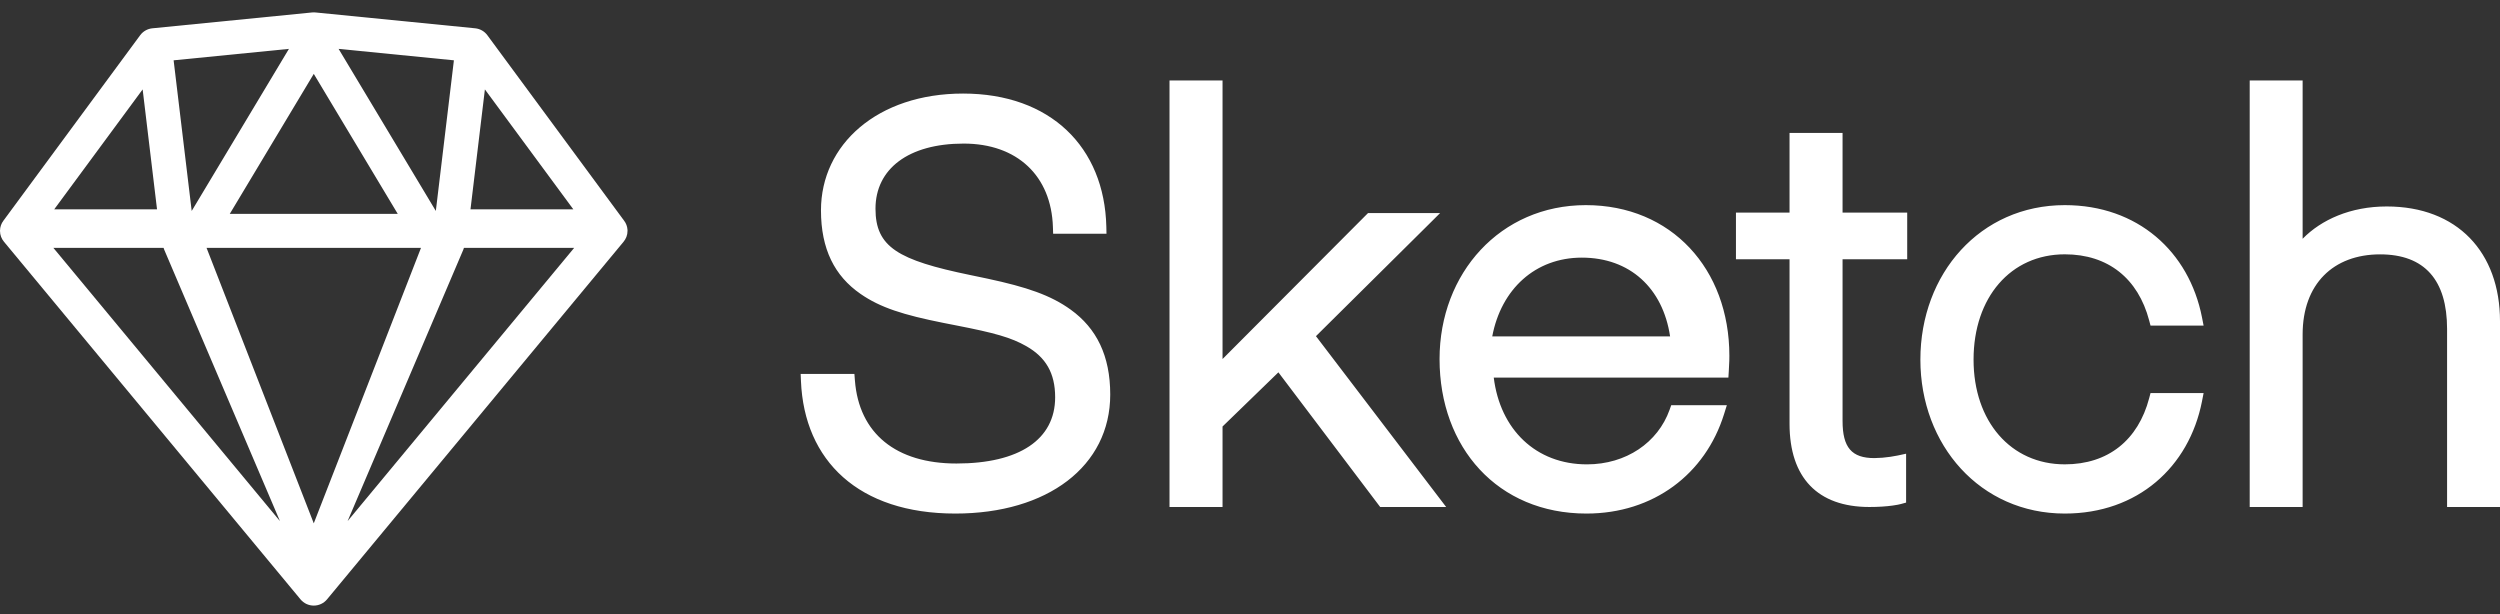
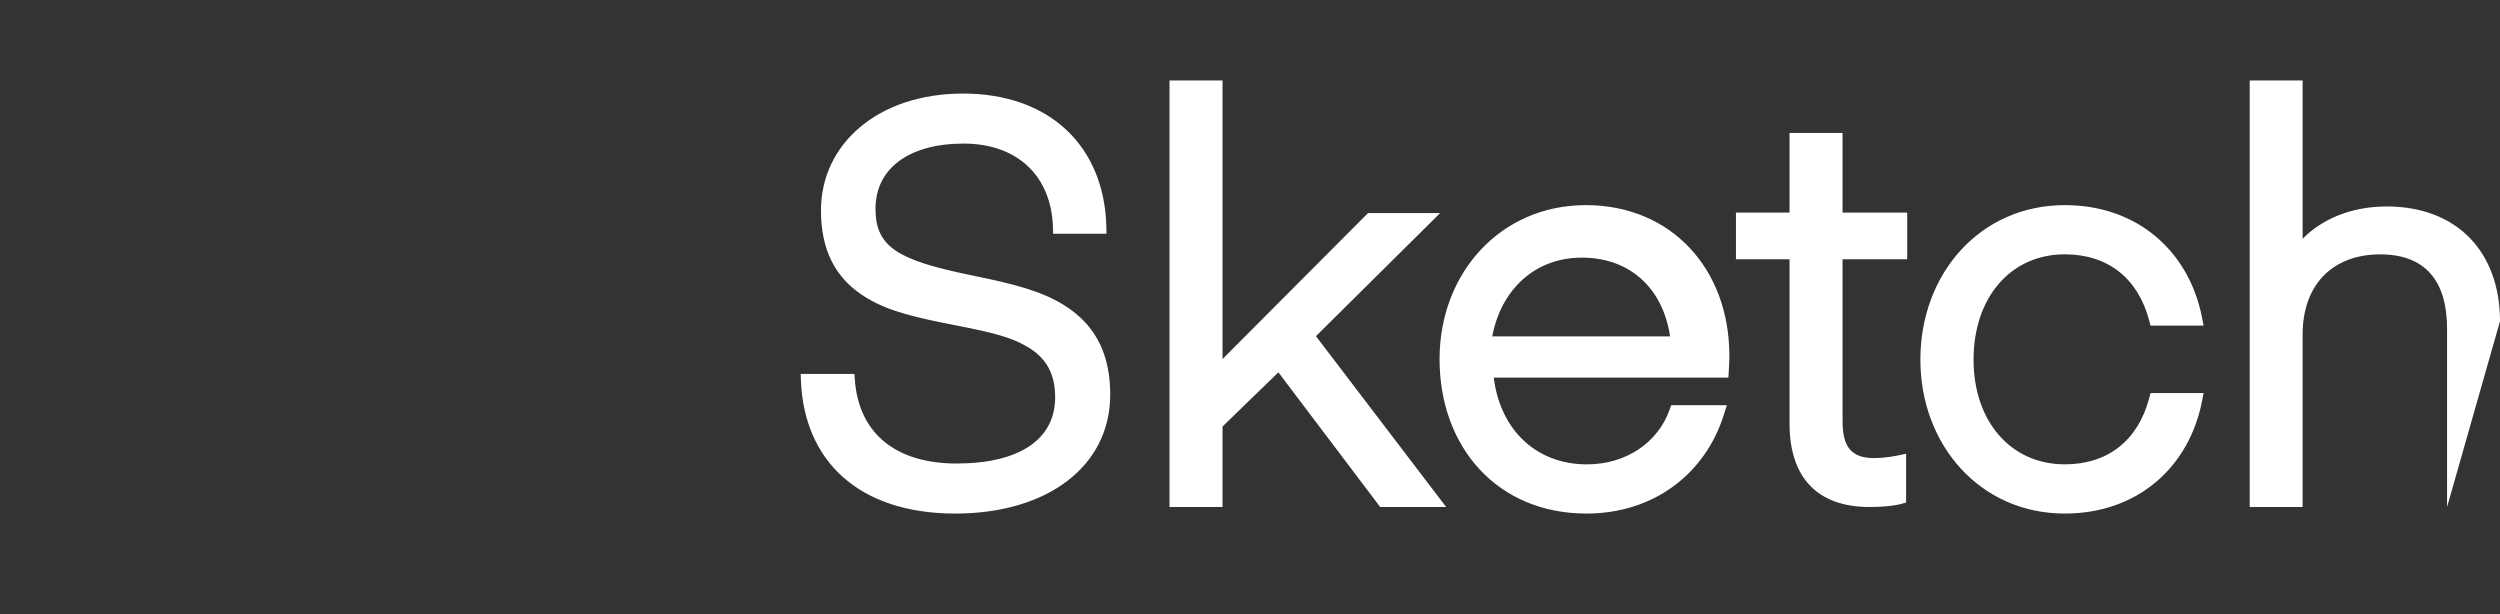
<svg xmlns="http://www.w3.org/2000/svg" width="118px" height="29px" viewBox="0 0 118 29" version="1.1">
  <rect x="0" y="0" width="118" height="29" fill="#333333" stroke="none" />
  <title>Group 10</title>
  <g id="Webdesign-V7" stroke="none" stroke-width="1" fill="none" fill-rule="evenodd">
    <g id="Home-Copy-6" transform="translate(-1376, -1900)" fill="#FFFFFF">
      <g id="Group-7" transform="translate(19, 1828.924)">
        <g id="Group-10" transform="translate(1357, 71.66)">
-           <path d="M108.684,3.536 L108.684,3.213 L106.186,3.213 L106.186,23.346 L108.684,23.346 L108.684,15.201 C108.684,12.819 110.137,11.422 112.34,11.422 C114.445,11.422 115.502,12.638 115.502,14.942 L115.502,23.346 L118,23.346 L118,14.577 C118,11.323 115.982,9.161 112.653,9.161 C110.94,9.161 109.563,9.788 108.684,10.686 L108.684,3.537 L108.684,3.536 Z M97.459,23.656 C100.897,23.656 103.324,21.462 103.934,18.358 L104.01,17.968 L101.505,17.968 L101.441,18.211 C100.919,20.191 99.502,21.333 97.459,21.333 C94.91,21.333 93.152,19.306 93.152,16.39 C93.152,13.451 94.907,11.42 97.459,11.42 C99.502,11.42 100.919,12.562 101.441,14.543 L101.505,14.785 L104.01,14.785 L103.934,14.396 C103.324,11.291 100.897,9.098 97.459,9.098 C93.465,9.098 90.642,12.331 90.642,16.39 C90.642,20.426 93.47,23.656 97.459,23.656 L97.459,23.656 Z M89.694,11.654 L90.02,11.654 L90.02,9.45 L86.969,9.45 L86.969,5.691 L84.466,5.691 L84.466,9.45 L81.937,9.45 L81.937,11.654 L84.466,11.654 L84.466,19.418 C84.466,21.965 85.795,23.346 88.234,23.346 C88.66,23.346 89.027,23.321 89.335,23.278 C89.525,23.252 89.657,23.224 89.729,23.204 L89.968,23.138 L89.968,20.831 L89.573,20.916 C89.457,20.939 89.34,20.96 89.223,20.977 C88.973,21.015 88.721,21.035 88.469,21.038 C87.4,21.038 86.969,20.539 86.969,19.288 L86.969,11.654 L89.694,11.654 Z M70.434,15.293 C70.857,13.058 72.469,11.576 74.663,11.576 C76.925,11.576 78.487,13.01 78.828,15.293 L70.434,15.293 L70.434,15.293 Z M81.271,17.238 L81.58,17.238 L81.599,16.932 C81.609,16.767 81.617,16.602 81.623,16.436 C81.625,16.352 81.626,16.275 81.626,16.207 C81.626,12.113 78.892,9.098 74.852,9.098 C70.82,9.098 67.947,12.308 67.947,16.364 C67.947,20.537 70.69,23.656 74.879,23.656 C78.046,23.656 80.493,21.792 81.375,18.965 L81.507,18.542 L78.882,18.542 L78.804,18.759 C78.251,20.307 76.752,21.334 74.905,21.334 C72.492,21.334 70.808,19.689 70.505,17.238 L81.271,17.238 L81.271,17.238 Z M57.704,3.537 L57.704,3.213 L55.201,3.213 L55.201,23.346 L57.704,23.346 L57.704,19.547 L60.34,16.99 L65.046,23.216 L65.144,23.345 L68.258,23.345 L67.861,22.825 L62.113,15.283 L67.414,10.029 L67.973,9.473 L64.571,9.473 L64.475,9.569 L57.704,16.362 L57.704,3.537 Z M40.351,17.365 L40.328,17.065 L37.791,17.065 L37.805,17.403 C37.961,21.164 40.527,23.656 45.091,23.656 C49.443,23.656 52.403,21.421 52.403,18.038 C52.403,16.209 51.761,14.914 50.537,14.031 C49.595,13.351 48.471,12.967 46.604,12.567 L46.194,12.481 L45.787,12.396 C42.397,11.695 41.323,11.084 41.323,9.268 C41.323,7.389 42.876,6.193 45.484,6.193 C48.02,6.193 49.623,7.724 49.698,10.134 L49.708,10.449 L52.226,10.449 L52.219,10.117 C52.131,6.36 49.581,3.832 45.458,3.832 C41.418,3.832 38.75,6.235 38.75,9.345 C38.75,11.17 39.391,12.44 40.617,13.288 C41.55,13.935 42.632,14.278 44.54,14.659 C44.735,14.698 44.93,14.736 45.125,14.774 C46.93,15.126 47.727,15.344 48.454,15.762 C49.356,16.28 49.803,17.021 49.803,18.168 C49.803,20.16 48.109,21.294 45.143,21.294 C42.304,21.294 40.542,19.887 40.351,17.365 L40.351,17.365 Z" id="Fill-1" />
+           <path d="M108.684,3.536 L108.684,3.213 L106.186,3.213 L106.186,23.346 L108.684,23.346 L108.684,15.201 C108.684,12.819 110.137,11.422 112.34,11.422 C114.445,11.422 115.502,12.638 115.502,14.942 L115.502,23.346 L118,14.577 C118,11.323 115.982,9.161 112.653,9.161 C110.94,9.161 109.563,9.788 108.684,10.686 L108.684,3.537 L108.684,3.536 Z M97.459,23.656 C100.897,23.656 103.324,21.462 103.934,18.358 L104.01,17.968 L101.505,17.968 L101.441,18.211 C100.919,20.191 99.502,21.333 97.459,21.333 C94.91,21.333 93.152,19.306 93.152,16.39 C93.152,13.451 94.907,11.42 97.459,11.42 C99.502,11.42 100.919,12.562 101.441,14.543 L101.505,14.785 L104.01,14.785 L103.934,14.396 C103.324,11.291 100.897,9.098 97.459,9.098 C93.465,9.098 90.642,12.331 90.642,16.39 C90.642,20.426 93.47,23.656 97.459,23.656 L97.459,23.656 Z M89.694,11.654 L90.02,11.654 L90.02,9.45 L86.969,9.45 L86.969,5.691 L84.466,5.691 L84.466,9.45 L81.937,9.45 L81.937,11.654 L84.466,11.654 L84.466,19.418 C84.466,21.965 85.795,23.346 88.234,23.346 C88.66,23.346 89.027,23.321 89.335,23.278 C89.525,23.252 89.657,23.224 89.729,23.204 L89.968,23.138 L89.968,20.831 L89.573,20.916 C89.457,20.939 89.34,20.96 89.223,20.977 C88.973,21.015 88.721,21.035 88.469,21.038 C87.4,21.038 86.969,20.539 86.969,19.288 L86.969,11.654 L89.694,11.654 Z M70.434,15.293 C70.857,13.058 72.469,11.576 74.663,11.576 C76.925,11.576 78.487,13.01 78.828,15.293 L70.434,15.293 L70.434,15.293 Z M81.271,17.238 L81.58,17.238 L81.599,16.932 C81.609,16.767 81.617,16.602 81.623,16.436 C81.625,16.352 81.626,16.275 81.626,16.207 C81.626,12.113 78.892,9.098 74.852,9.098 C70.82,9.098 67.947,12.308 67.947,16.364 C67.947,20.537 70.69,23.656 74.879,23.656 C78.046,23.656 80.493,21.792 81.375,18.965 L81.507,18.542 L78.882,18.542 L78.804,18.759 C78.251,20.307 76.752,21.334 74.905,21.334 C72.492,21.334 70.808,19.689 70.505,17.238 L81.271,17.238 L81.271,17.238 Z M57.704,3.537 L57.704,3.213 L55.201,3.213 L55.201,23.346 L57.704,23.346 L57.704,19.547 L60.34,16.99 L65.046,23.216 L65.144,23.345 L68.258,23.345 L67.861,22.825 L62.113,15.283 L67.414,10.029 L67.973,9.473 L64.571,9.473 L64.475,9.569 L57.704,16.362 L57.704,3.537 Z M40.351,17.365 L40.328,17.065 L37.791,17.065 L37.805,17.403 C37.961,21.164 40.527,23.656 45.091,23.656 C49.443,23.656 52.403,21.421 52.403,18.038 C52.403,16.209 51.761,14.914 50.537,14.031 C49.595,13.351 48.471,12.967 46.604,12.567 L46.194,12.481 L45.787,12.396 C42.397,11.695 41.323,11.084 41.323,9.268 C41.323,7.389 42.876,6.193 45.484,6.193 C48.02,6.193 49.623,7.724 49.698,10.134 L49.708,10.449 L52.226,10.449 L52.219,10.117 C52.131,6.36 49.581,3.832 45.458,3.832 C41.418,3.832 38.75,6.235 38.75,9.345 C38.75,11.17 39.391,12.44 40.617,13.288 C41.55,13.935 42.632,14.278 44.54,14.659 C44.735,14.698 44.93,14.736 45.125,14.774 C46.93,15.126 47.727,15.344 48.454,15.762 C49.356,16.28 49.803,17.021 49.803,18.168 C49.803,20.16 48.109,21.294 45.143,21.294 C42.304,21.294 40.542,19.887 40.351,17.365 L40.351,17.365 Z" id="Fill-1" />
          <g id="sketch-logo-svgrepo-com">
-             <path d="M14.89,0.004 C14.837,-0.001 14.783,-0.001 14.729,0.004 L7.19,0.752 C6.962,0.775 6.754,0.893 6.618,1.076 L0.161,9.833 C0.063,9.963 0.003,10.124 0,10.299 C0,10.304 0,10.308 0,10.313 C0,10.314 0,10.315 0,10.316 C0.001,10.51 0.071,10.688 0.188,10.827 L14.186,27.708 C14.339,27.893 14.568,28 14.81,28 C15.051,28 15.28,27.893 15.434,27.708 L29.432,10.827 C29.548,10.688 29.619,10.51 29.619,10.316 C29.619,10.315 29.619,10.314 29.619,10.313 C29.619,10.31 29.619,10.306 29.619,10.303 C29.619,10.291 29.619,10.278 29.618,10.266 C29.609,10.104 29.551,9.955 29.458,9.833 L23.001,1.076 C22.866,0.893 22.658,0.775 22.43,0.752 L14.89,0.004 Z M22.207,9.298 L27.062,9.298 L22.887,3.636 L22.207,9.298 Z M21.424,2.263 L15.982,1.723 L20.571,9.373 L21.424,2.263 Z M13.637,1.723 L8.195,2.263 L9.048,9.373 L13.637,1.723 Z M6.733,3.636 L2.558,9.298 L7.412,9.298 L6.733,3.636 Z M2.519,11.115 L13.213,24.011 L7.752,11.204 C7.74,11.175 7.729,11.145 7.721,11.115 L2.519,11.115 Z M9.749,11.115 L14.81,24.117 L19.871,11.115 L19.736,11.115 L9.884,11.115 L9.749,11.115 Z M21.898,11.115 C21.89,11.145 21.88,11.175 21.867,11.204 L16.407,24.011 L27.101,11.115 L21.898,11.115 Z M14.81,2.903 L18.774,9.511 L10.845,9.511 L14.81,2.903 Z" id="Shape" />
-           </g>
+             </g>
        </g>
      </g>
    </g>
  </g>
</svg>